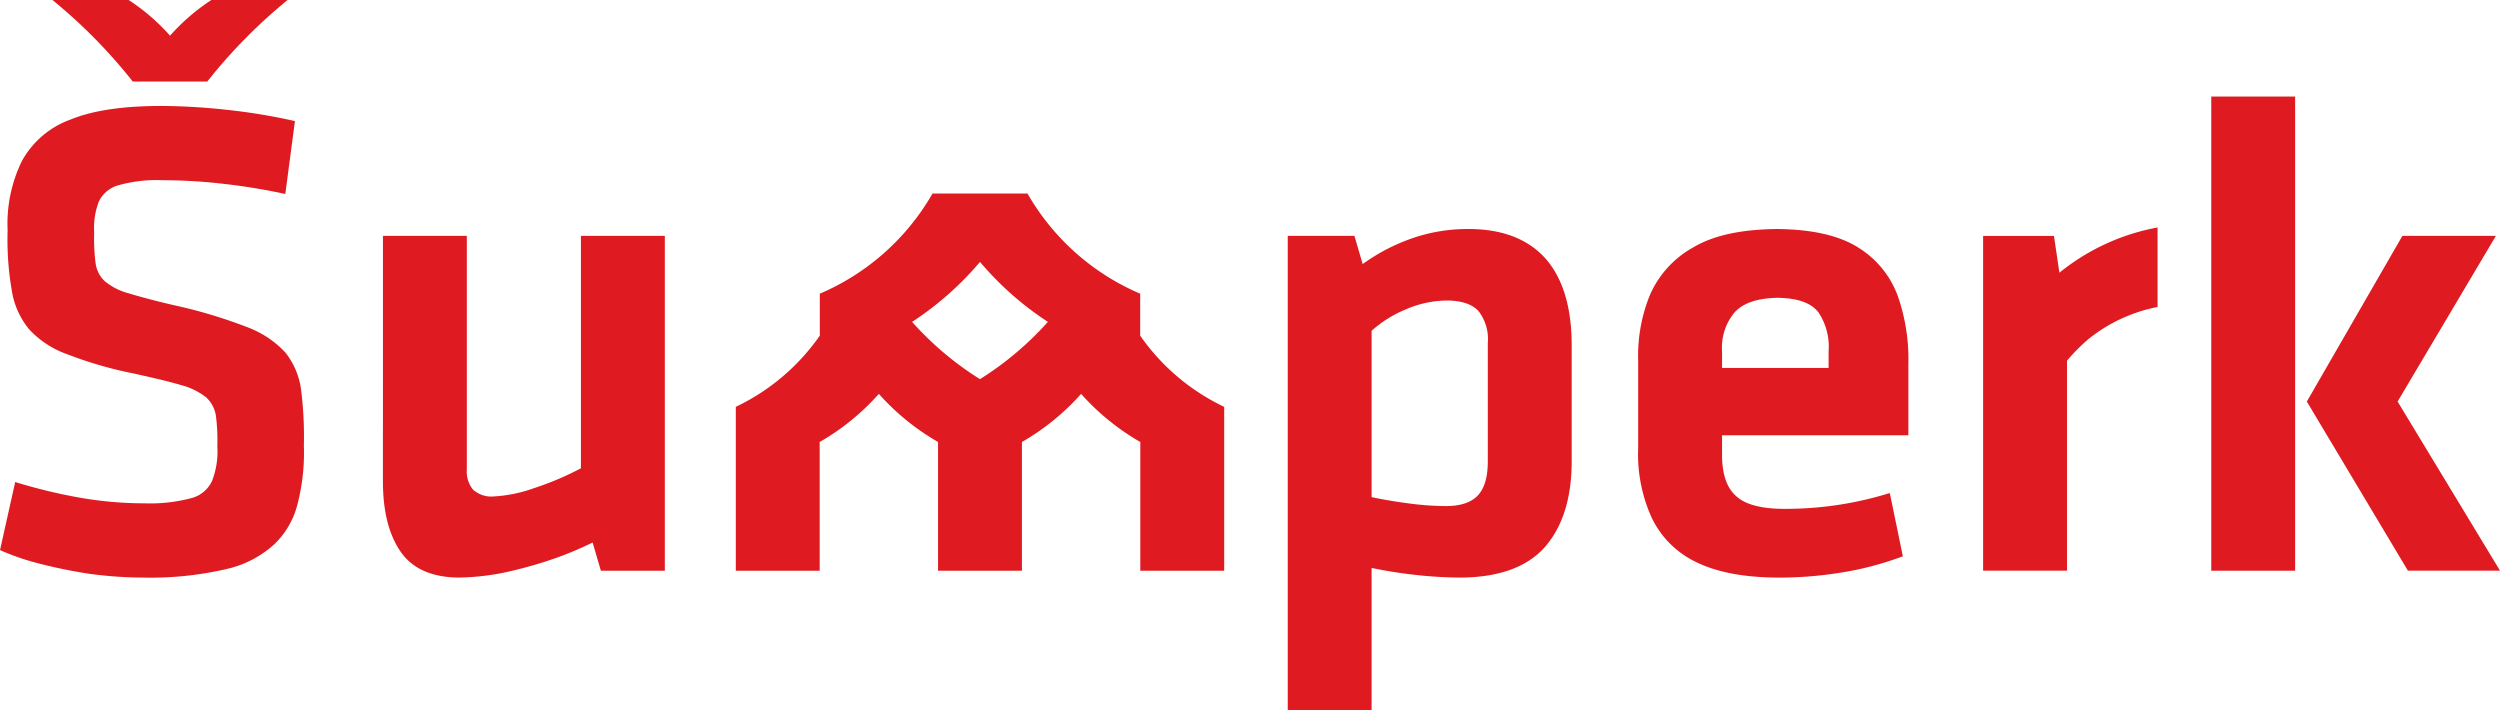
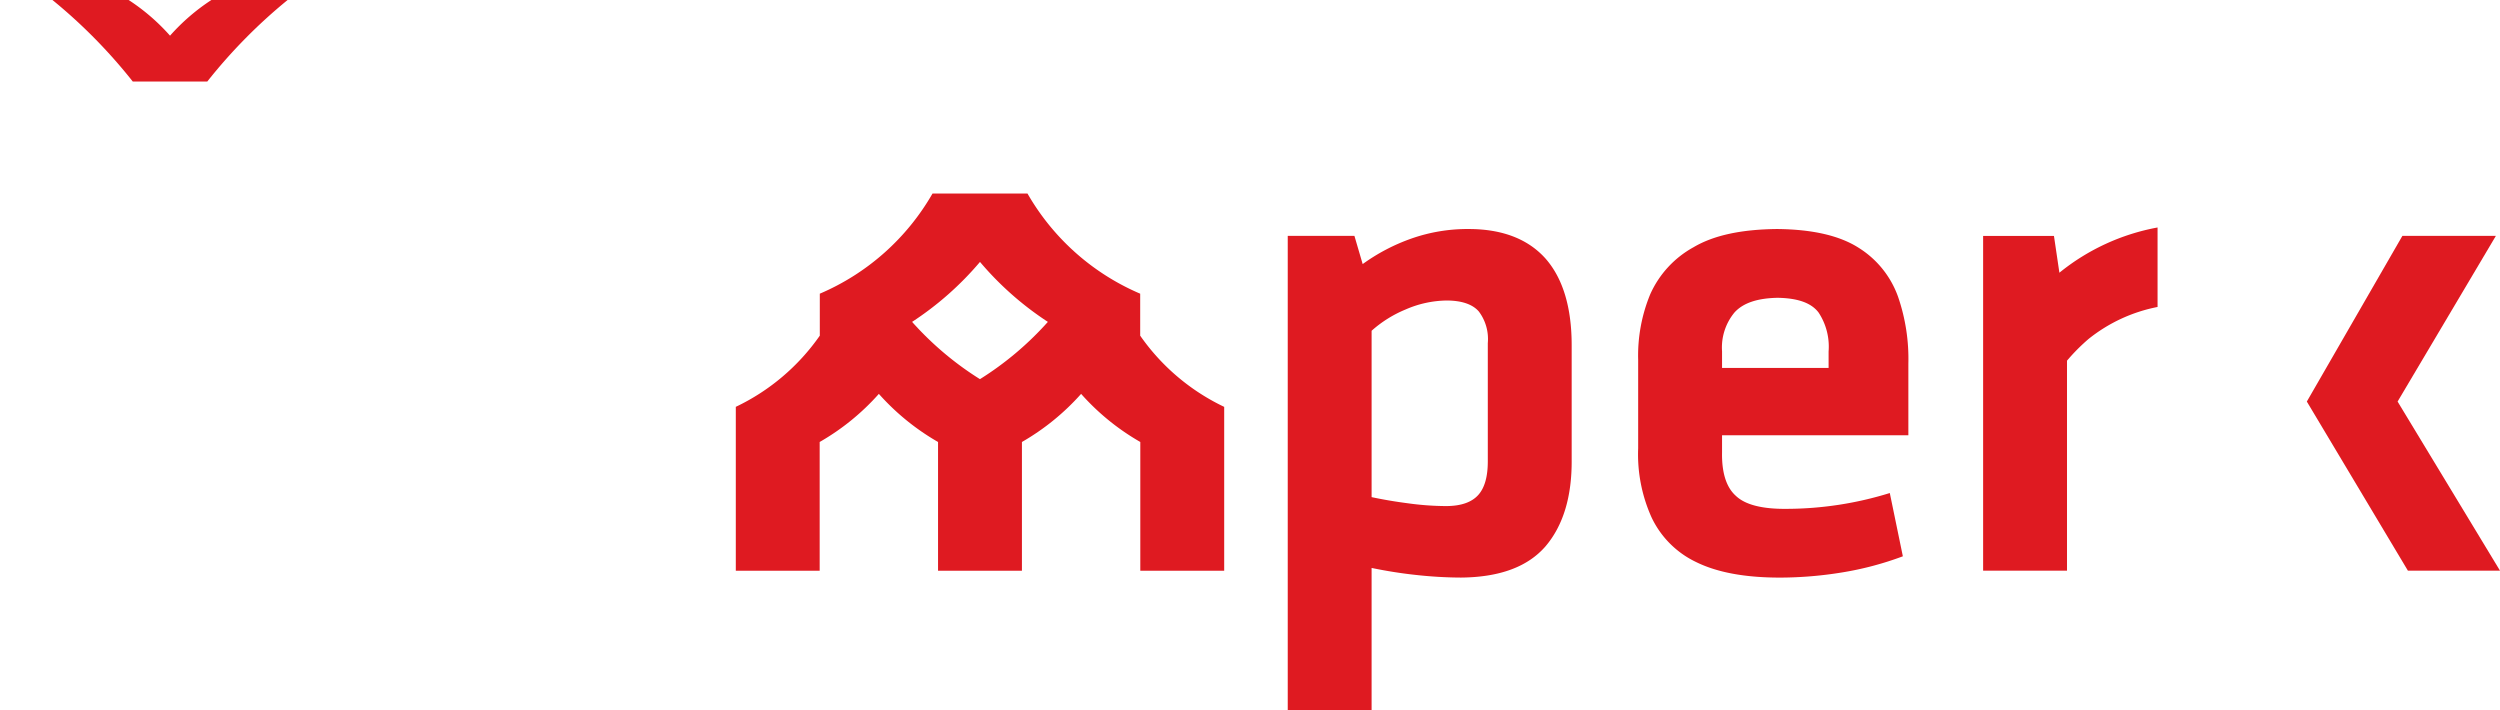
<svg xmlns="http://www.w3.org/2000/svg" width="445.168" height="126.453" viewBox="0 0 445.168 126.453">
  <g id="surface1" transform="translate(-201.387 -215.684)">
    <path id="Path_1" data-name="Path 1" d="M629.172,257.688H645.82l-17.5,29.5,18.239,30.118h-16.4l-18-30.118" fill="#df1a21" />
    <path id="Path_2" data-name="Path 2" d="M508.027,278.254V281.2H527v-2.941a11.014,11.014,0,0,0-1.777-6.914c-1.286-1.715-3.672-2.57-7.286-2.633-3.609.063-6.179.918-7.711,2.633A9.793,9.793,0,0,0,508.027,278.254Zm0,18c-.062,3.551.735,6.184,2.45,7.715,1.652,1.59,4.711,2.387,9.179,2.324a62.4,62.4,0,0,0,18.242-2.816l2.325,11.265a56.429,56.429,0,0,1-10.832,2.875,69.171,69.171,0,0,1-11.082.918q-9.27,0-14.871-2.754a16.72,16.72,0,0,1-7.958-7.957,27.31,27.31,0,0,1-2.39-12.3V279.727a28.61,28.61,0,0,1,2.144-11.633,17.866,17.866,0,0,1,7.711-8.383c3.614-2.145,8.571-3.184,14.875-3.246,6.3.062,11.141,1.164,14.571,3.367a17.005,17.005,0,0,1,6.976,8.691,33.9,33.9,0,0,1,1.836,11.938v12.73H508.027" fill="#df1a21" />
-     <path id="Path_3" data-name="Path 3" d="M269.578,257.688h14.934v41.625a5.043,5.043,0,0,0,1.1,3.55,4.832,4.832,0,0,0,3.672,1.223,25.165,25.165,0,0,0,7.164-1.469,52.183,52.183,0,0,0,8.383-3.551V257.688H319.77v59.621H308.383l-1.469-5.02a61.787,61.787,0,0,1-7.957,3.242,76.3,76.3,0,0,1-8.262,2.207,44.613,44.613,0,0,1-7.652.793c-4.9-.058-8.387-1.652-10.469-4.836-2.078-3.121-3.058-7.406-3-12.793" fill="#df1a21" />
-     <path id="Path_4" data-name="Path 4" d="M255.5,295.148a36.571,36.571,0,0,1-1.1,10.161,14.924,14.924,0,0,1-4.161,7.285,18.778,18.778,0,0,1-8.754,4.469,59.473,59.473,0,0,1-14.628,1.468,72.677,72.677,0,0,1-9.547-.672,90.247,90.247,0,0,1-9-1.836,42.916,42.916,0,0,1-6.918-2.386l2.7-12.121a94.6,94.6,0,0,0,11.324,2.754,66.631,66.631,0,0,0,11.692,1.039,28.576,28.576,0,0,0,8.324-.918,5.582,5.582,0,0,0,3.734-3.121,14.379,14.379,0,0,0,.918-6.122,33.586,33.586,0,0,0-.246-5.386,5.6,5.6,0,0,0-1.715-3.3,12.061,12.061,0,0,0-4.468-2.2c-2.02-.613-4.9-1.285-8.508-2.082a70.878,70.878,0,0,1-11.813-3.426,16.85,16.85,0,0,1-6.793-4.469,14.384,14.384,0,0,1-3.062-6.918,52.908,52.908,0,0,1-.735-10.648,25.464,25.464,0,0,1,2.512-12.3A16.051,16.051,0,0,1,213.875,237c3.98-1.652,9.426-2.449,16.281-2.449a110.5,110.5,0,0,1,11.508.676,105.543,105.543,0,0,1,12.242,2.019l-1.715,12.977c-3.425-.735-6.976-1.348-10.773-1.778a96.533,96.533,0,0,0-11.016-.672,25.348,25.348,0,0,0-7.773.856,5.506,5.506,0,0,0-3.613,2.879,12.992,12.992,0,0,0-.856,5.57,34.141,34.141,0,0,0,.246,5.445,5.344,5.344,0,0,0,1.653,3.247,11.144,11.144,0,0,0,4.222,2.14c2.02.613,4.711,1.348,8.2,2.145a88.576,88.576,0,0,1,12.852,3.855,17.781,17.781,0,0,1,6.855,4.528,13.535,13.535,0,0,1,2.817,6.671,67.023,67.023,0,0,1,.488,10.039" fill="#df1a21" />
    <path id="Path_5" data-name="Path 5" d="M239.031,215.684a36.348,36.348,0,0,0-7.367,6.355,36.371,36.371,0,0,0-7.371-6.355H210.727a93.846,93.846,0,0,1,14.3,14.515H238.3a94.168,94.168,0,0,1,14.3-14.515" fill="#df1a21" fill-rule="evenodd" />
    <path id="Path_6" data-name="Path 6" d="M445.625,274.582v29.625c2.02.43,4.164.8,6.488,1.1a51.036,51.036,0,0,0,6.735.492c2.691,0,4.59-.676,5.754-1.961s1.714-3.3,1.714-6V276.785a8.156,8.156,0,0,0-1.593-5.629c-1.1-1.285-3.059-1.961-5.754-1.961a18.8,18.8,0,0,0-7.285,1.594A21.227,21.227,0,0,0,445.625,274.582Zm35.625,2.57v20.325c.063,6.671-1.531,11.812-4.652,15.484-3.184,3.672-8.2,5.512-15.059,5.57a75.691,75.691,0,0,1-8.2-.488c-2.758-.3-5.328-.734-7.715-1.227v25.321H430.691V257.688h11.875l1.469,5.019a34.05,34.05,0,0,1,8.629-4.527,30.087,30.087,0,0,1,10.223-1.715c6,0,10.59,1.773,13.711,5.265,3.062,3.489,4.652,8.629,4.652,15.422" fill="#df1a21" />
-     <path id="Path_7" data-name="Path 7" d="M610.074,317.309H595.141v-84.43h14.933" fill="#df1a21" />
    <path id="Path_8" data-name="Path 8" d="M375.891,250.152h8.461a42.226,42.226,0,0,0,20.066,17.828v7.477a38.3,38.3,0,0,0,14.957,12.676v12.2h0v16.985H404.438V294.387a42.064,42.064,0,0,1-10.54-8.567,42.273,42.273,0,0,1-10.539,8.567v22.926H368.422V294.387a42.273,42.273,0,0,1-10.539-8.567,42.06,42.06,0,0,1-10.539,8.567v22.926H332.41V300.328h0v-12.2a38.3,38.3,0,0,0,14.957-12.676V267.98a42.233,42.233,0,0,0,20.067-17.828Zm0,33.043A56,56,0,0,0,387.977,273a55.746,55.746,0,0,1-12.086-10.676A55.791,55.791,0,0,1,363.8,273a55.976,55.976,0,0,0,12.086,10.2" fill="#df1a21" />
    <path id="Path_9" data-name="Path 9" d="M585.578,270.344a28.348,28.348,0,0,0-12.308,5.715,34.4,34.4,0,0,0-3.817,3.847v37.4H554.516V257.691h12.613l.969,6.555a38.874,38.874,0,0,1,17.48-8.055" fill="#df1a21" fill-rule="evenodd" />
  </g>
</svg>